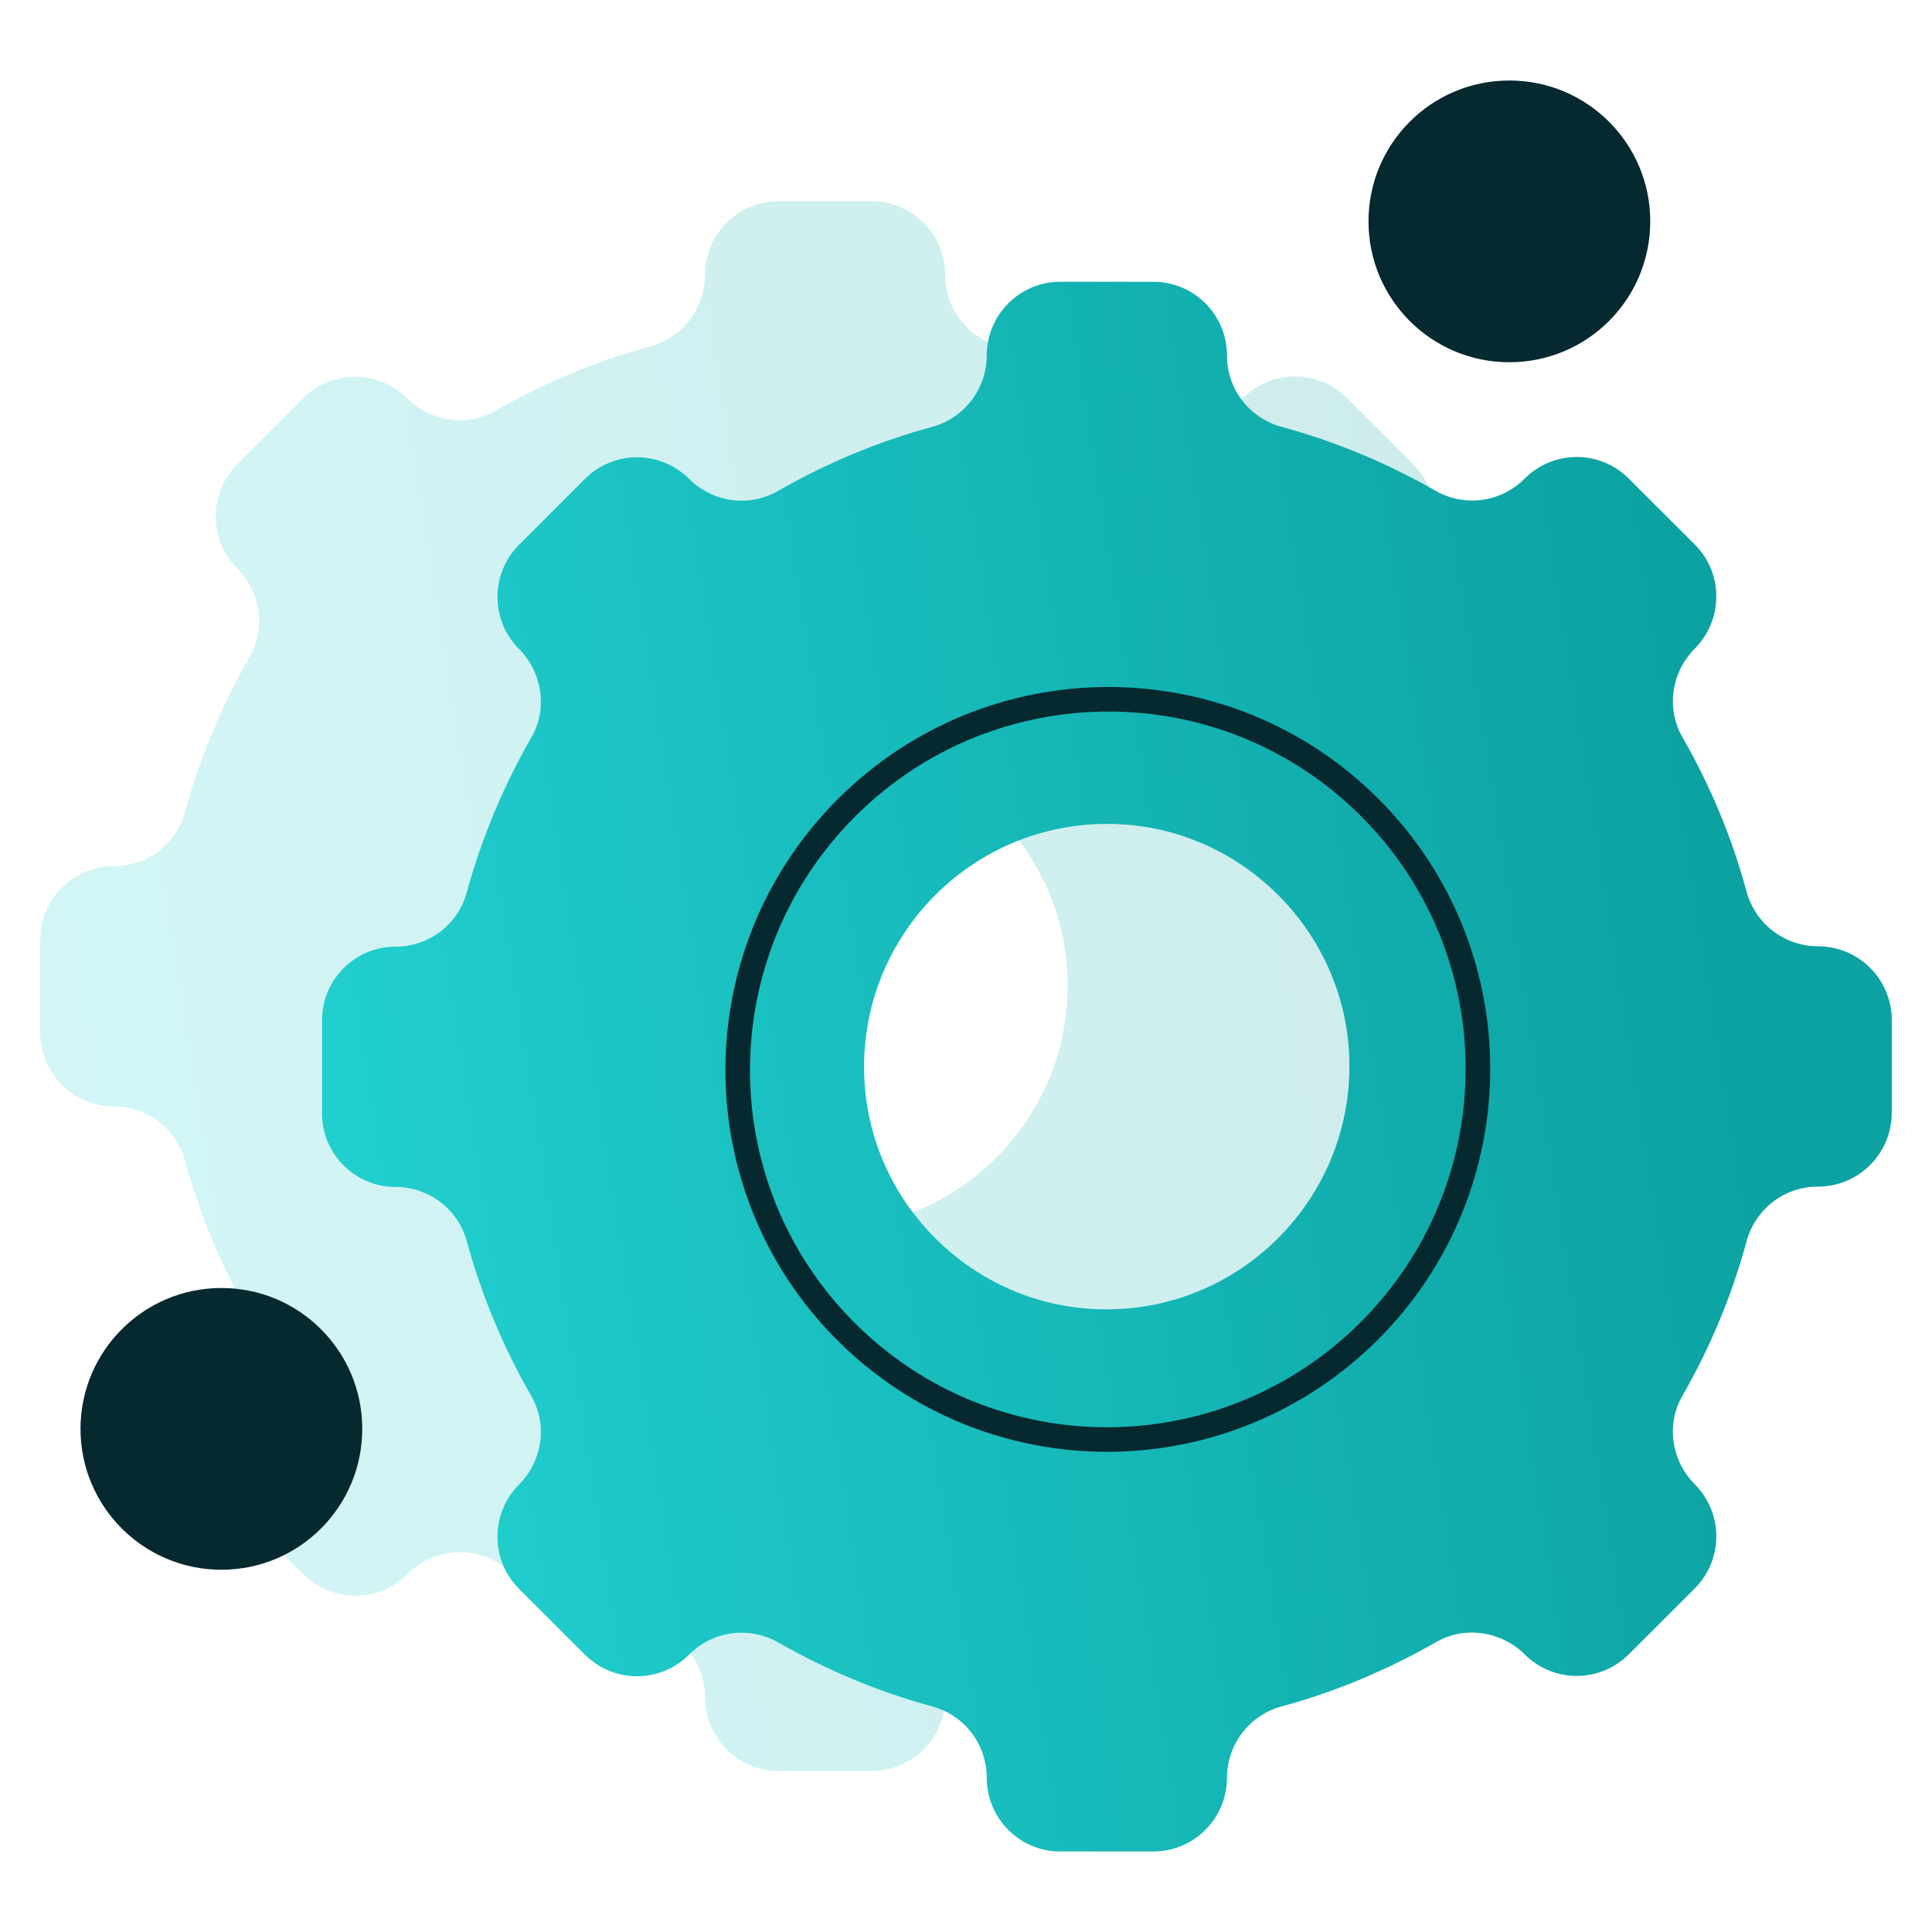
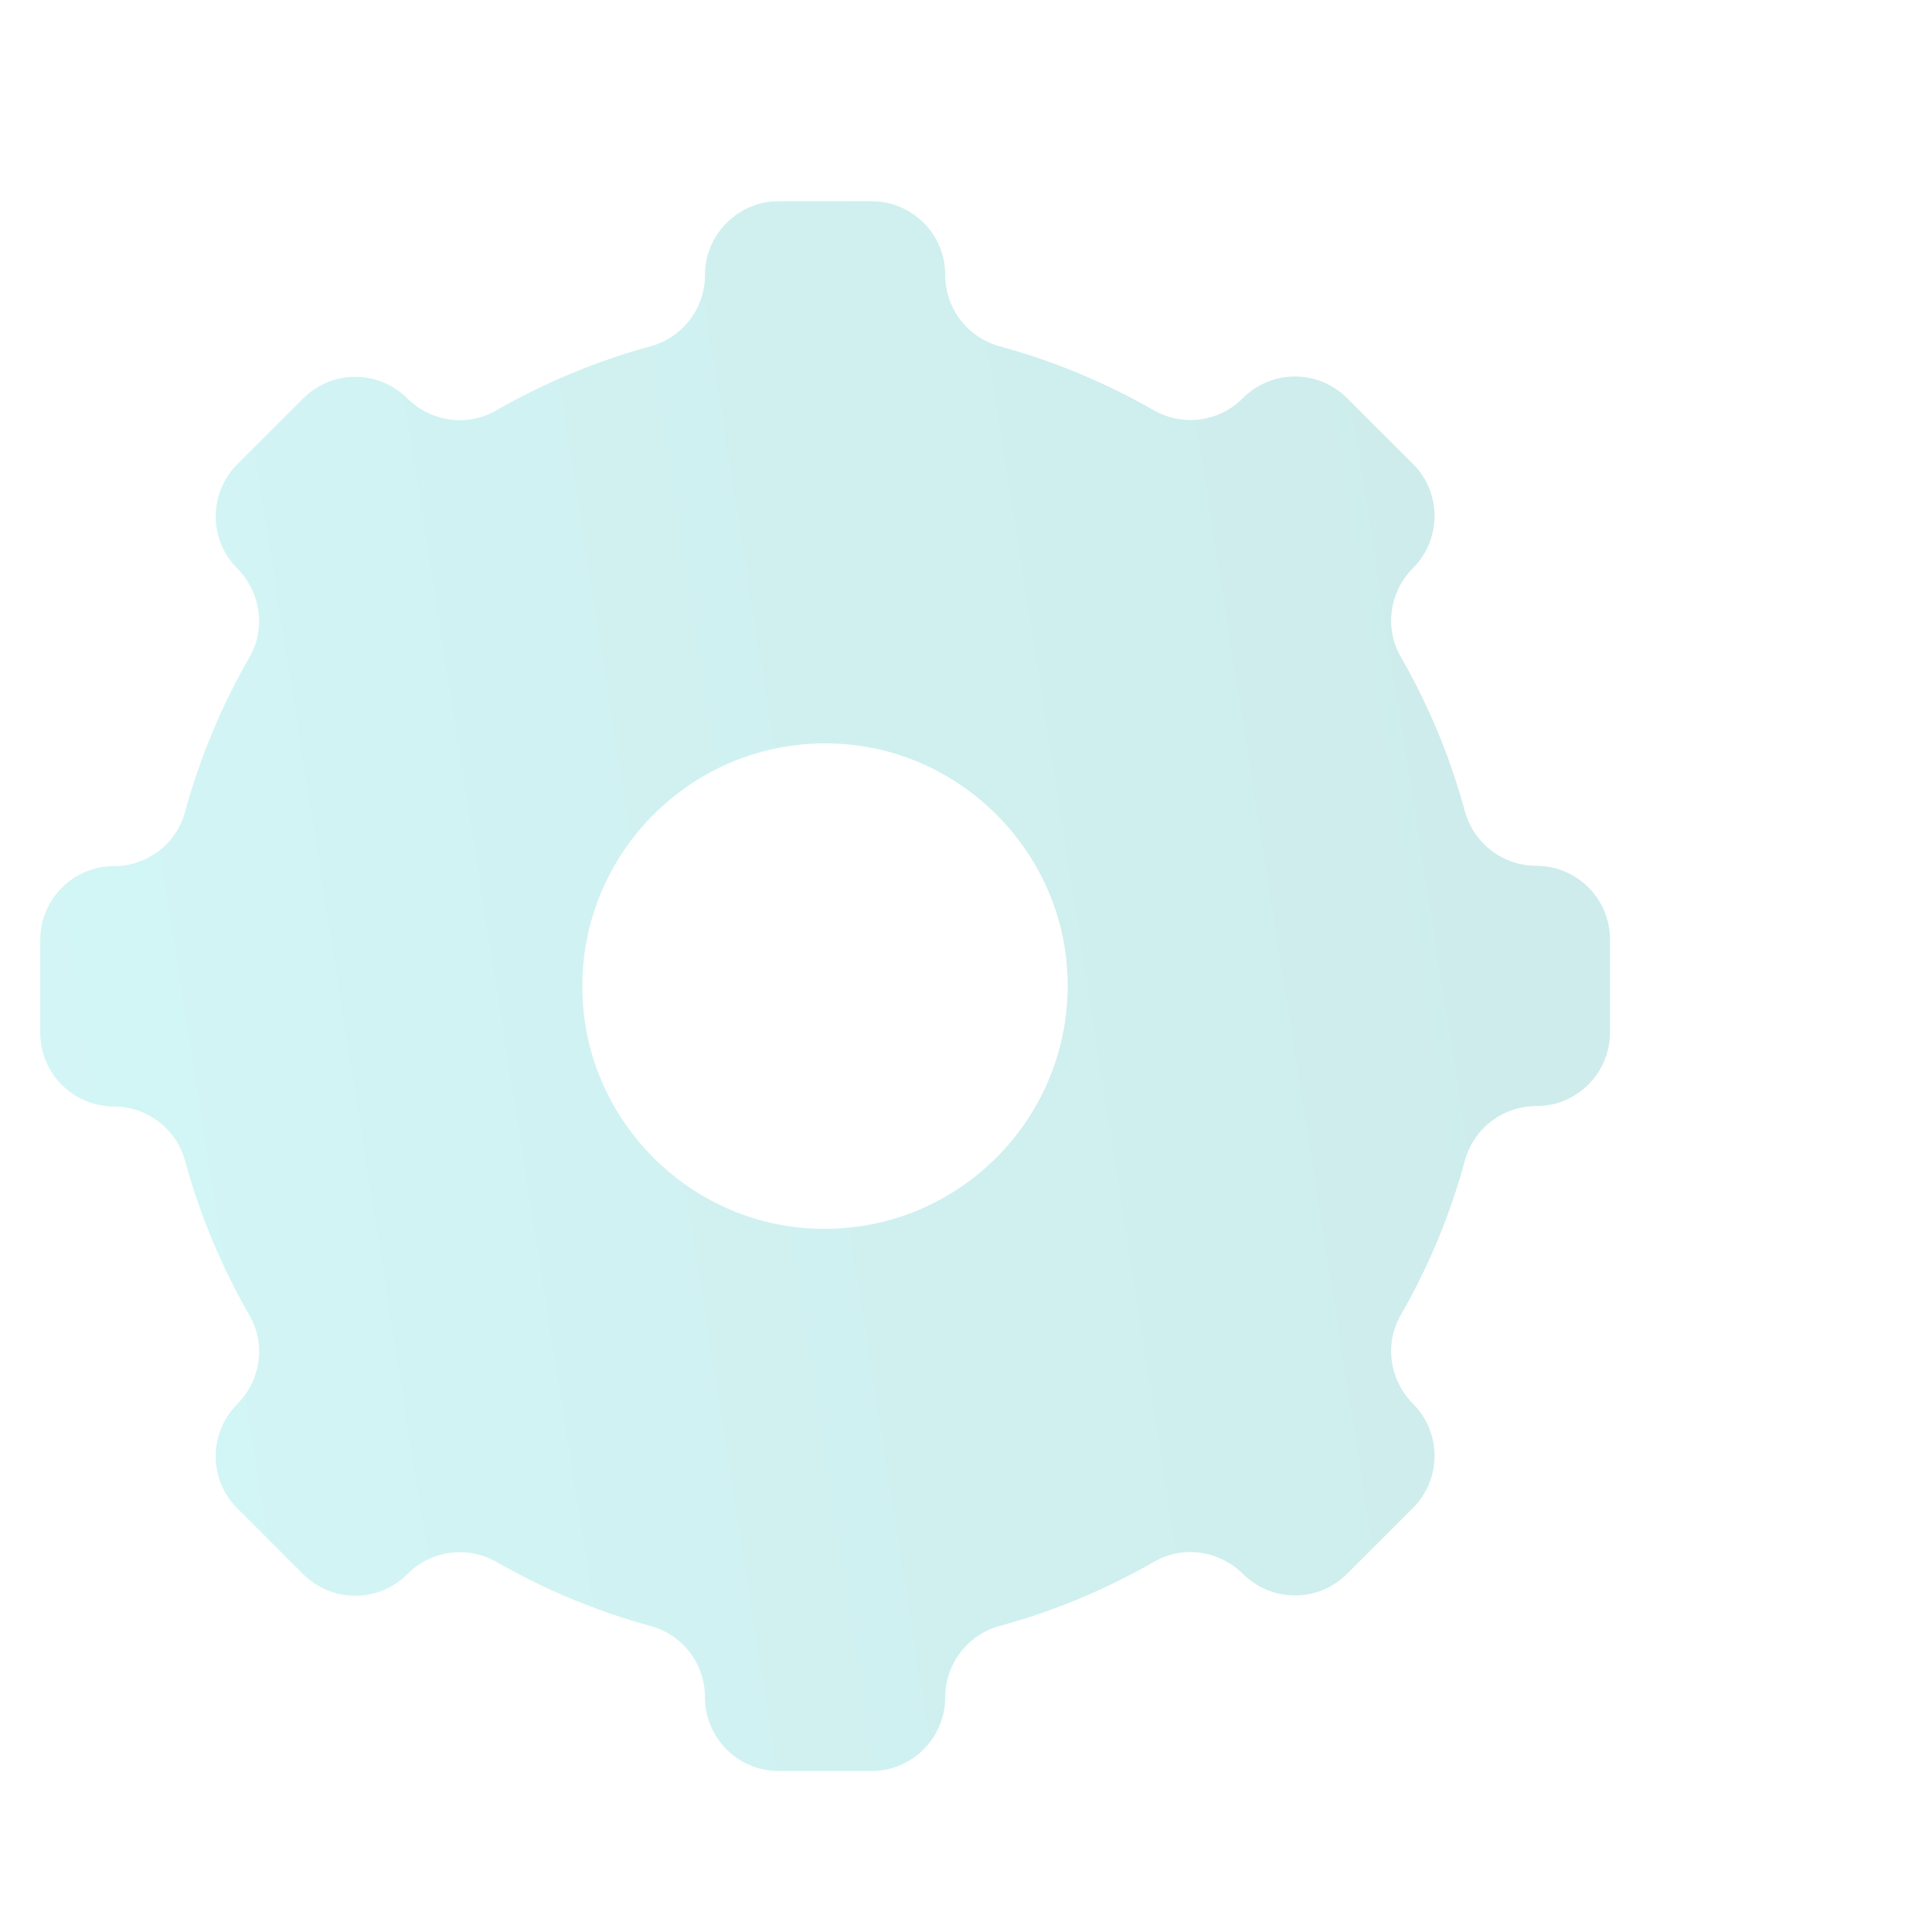
<svg xmlns="http://www.w3.org/2000/svg" width="48" height="48" viewBox="0 0 48 48" fill="none">
  <path opacity="0.2" d="M40 25.648V23.343C40 22.326 39.177 21.51 38.165 21.51C37.342 21.51 36.617 20.958 36.395 20.16C36.029 18.801 35.487 17.512 34.802 16.319C34.39 15.609 34.521 14.706 35.102 14.119C35.821 13.4 35.821 12.234 35.102 11.523L33.469 9.893C32.751 9.174 31.595 9.174 30.877 9.893C30.296 10.48 29.395 10.603 28.676 10.199C27.481 9.515 26.195 8.972 24.836 8.603C24.04 8.385 23.484 7.666 23.484 6.833C23.484 5.815 22.662 5 21.649 5H19.344C18.332 5 17.515 5.824 17.515 6.833C17.515 7.656 16.96 8.385 16.164 8.603C14.805 8.972 13.519 9.515 12.324 10.199C11.612 10.611 10.711 10.48 10.123 9.901C9.405 9.182 8.249 9.182 7.53 9.901L5.898 11.532C5.18 12.251 5.18 13.409 5.898 14.127C6.479 14.715 6.61 15.618 6.198 16.328C5.513 17.52 4.971 18.81 4.598 20.168C4.383 20.966 3.664 21.519 2.828 21.519C1.816 21.519 1 22.343 1 23.351V25.657C1 26.674 1.823 27.489 2.828 27.489C3.651 27.489 4.383 28.042 4.598 28.84C4.971 30.199 5.513 31.488 6.198 32.68C6.61 33.391 6.479 34.293 5.898 34.881C5.18 35.6 5.18 36.766 5.898 37.476L7.53 39.107C8.249 39.826 9.405 39.826 10.123 39.107C10.704 38.52 11.605 38.397 12.324 38.8C13.519 39.484 14.805 40.028 16.164 40.397C16.96 40.615 17.515 41.334 17.515 42.167C17.515 43.184 18.338 44 19.344 44H21.649C22.668 44 23.484 43.176 23.484 42.167C23.484 41.343 24.04 40.615 24.836 40.397C26.195 40.028 27.481 39.484 28.676 38.8C29.381 38.388 30.289 38.52 30.877 39.099C31.595 39.818 32.751 39.818 33.469 39.099L35.102 37.468C35.821 36.749 35.821 35.591 35.102 34.872C34.521 34.285 34.39 33.382 34.802 32.672C35.487 31.479 36.029 30.19 36.395 28.831C36.617 28.034 37.336 27.481 38.165 27.481C39.184 27.481 40 26.657 40 25.648ZM26.502 23.947C26.834 27.701 23.7 30.839 19.945 30.506C17.065 30.252 14.747 27.928 14.492 25.053C14.159 21.299 17.287 18.16 21.049 18.494C23.922 18.748 26.247 21.072 26.502 23.947Z" fill="url(#paint0_linear_24803_9206)" />
-   <path d="M47 27.648V25.343C47 24.326 46.177 23.51 45.165 23.51C44.342 23.51 43.617 22.958 43.395 22.16C43.029 20.801 42.487 19.512 41.802 18.319C41.39 17.609 41.521 16.706 42.102 16.119C42.821 15.4 42.821 14.234 42.102 13.523L40.469 11.893C39.751 11.174 38.595 11.174 37.877 11.893C37.296 12.48 36.395 12.603 35.676 12.199C34.481 11.515 33.195 10.972 31.836 10.604C31.04 10.385 30.484 9.666 30.484 8.833C30.484 7.815 29.662 7 28.649 7H26.344C25.332 7 24.515 7.824 24.515 8.833C24.515 9.656 23.96 10.385 23.164 10.604C21.805 10.972 20.519 11.515 19.324 12.199C18.612 12.611 17.711 12.48 17.123 11.901C16.405 11.182 15.249 11.182 14.53 11.901L12.898 13.532C12.18 14.251 12.18 15.409 12.898 16.127C13.479 16.715 13.61 17.618 13.198 18.328C12.512 19.52 11.97 20.81 11.598 22.168C11.383 22.966 10.664 23.519 9.828 23.519C8.816 23.519 8 24.343 8 25.351V27.657C8 28.674 8.823 29.489 9.828 29.489C10.651 29.489 11.383 30.042 11.598 30.84C11.97 32.199 12.512 33.488 13.198 34.68C13.61 35.391 13.479 36.293 12.898 36.881C12.18 37.6 12.18 38.766 12.898 39.476L14.53 41.107C15.249 41.826 16.405 41.826 17.123 41.107C17.704 40.52 18.605 40.397 19.324 40.8C20.519 41.484 21.805 42.028 23.164 42.397C23.96 42.615 24.515 43.334 24.515 44.167C24.515 45.184 25.338 46 26.344 46H28.649C29.668 46 30.484 45.176 30.484 44.167C30.484 43.343 31.04 42.615 31.836 42.397C33.195 42.028 34.481 41.484 35.676 40.8C36.382 40.388 37.289 40.52 37.877 41.099C38.595 41.818 39.751 41.818 40.469 41.099L42.102 39.468C42.821 38.749 42.821 37.591 42.102 36.872C41.521 36.285 41.39 35.382 41.802 34.672C42.487 33.479 43.029 32.19 43.395 30.831C43.617 30.034 44.336 29.481 45.165 29.481C46.184 29.481 47 28.657 47 27.648ZM33.502 25.947C33.834 29.701 30.7 32.839 26.945 32.506C24.065 32.252 21.747 29.928 21.492 27.053C21.159 23.299 24.287 20.16 28.049 20.494C30.922 20.748 33.247 23.072 33.502 25.947Z" fill="url(#paint1_linear_24803_9206)" />
-   <path d="M34.021 33.065C37.614 29.47 37.621 23.648 34.028 20.06C30.442 16.472 24.62 16.478 21.027 20.073C17.434 23.668 17.427 29.49 21.014 33.078C24.6 36.665 30.421 36.66 34.021 33.065Z" stroke="#05292F" stroke-width="0.61" stroke-miterlimit="10" />
-   <path d="M37.5 9C39.436 9 41 7.433 41 5.5C41 3.567 39.436 2 37.5 2C35.564 2 34 3.567 34 5.5C34 7.433 35.564 9 37.5 9Z" fill="#05292F" />
-   <path d="M5.5 39C7.436 39 9 37.433 9 35.5C9 33.567 7.436 32 5.5 32C3.569 32 2 33.567 2 35.5C2 37.433 3.569 39 5.5 39Z" fill="#05292F" />
  <defs>
    <linearGradient id="paint0_linear_24803_9206" x1="38.562" y1="15.111" x2="-1.088" y2="21.328" gradientUnits="userSpaceOnUse">
      <stop offset="0.094" stop-color="#0CA2A2" />
      <stop offset="1" stop-color="#22D1D1" />
    </linearGradient>
    <linearGradient id="paint1_linear_24803_9206" x1="45.562" y1="17.111" x2="5.912" y2="23.328" gradientUnits="userSpaceOnUse">
      <stop offset="0.094" stop-color="#0CA2A2" />
      <stop offset="1" stop-color="#22D1D1" />
    </linearGradient>
  </defs>
</svg>